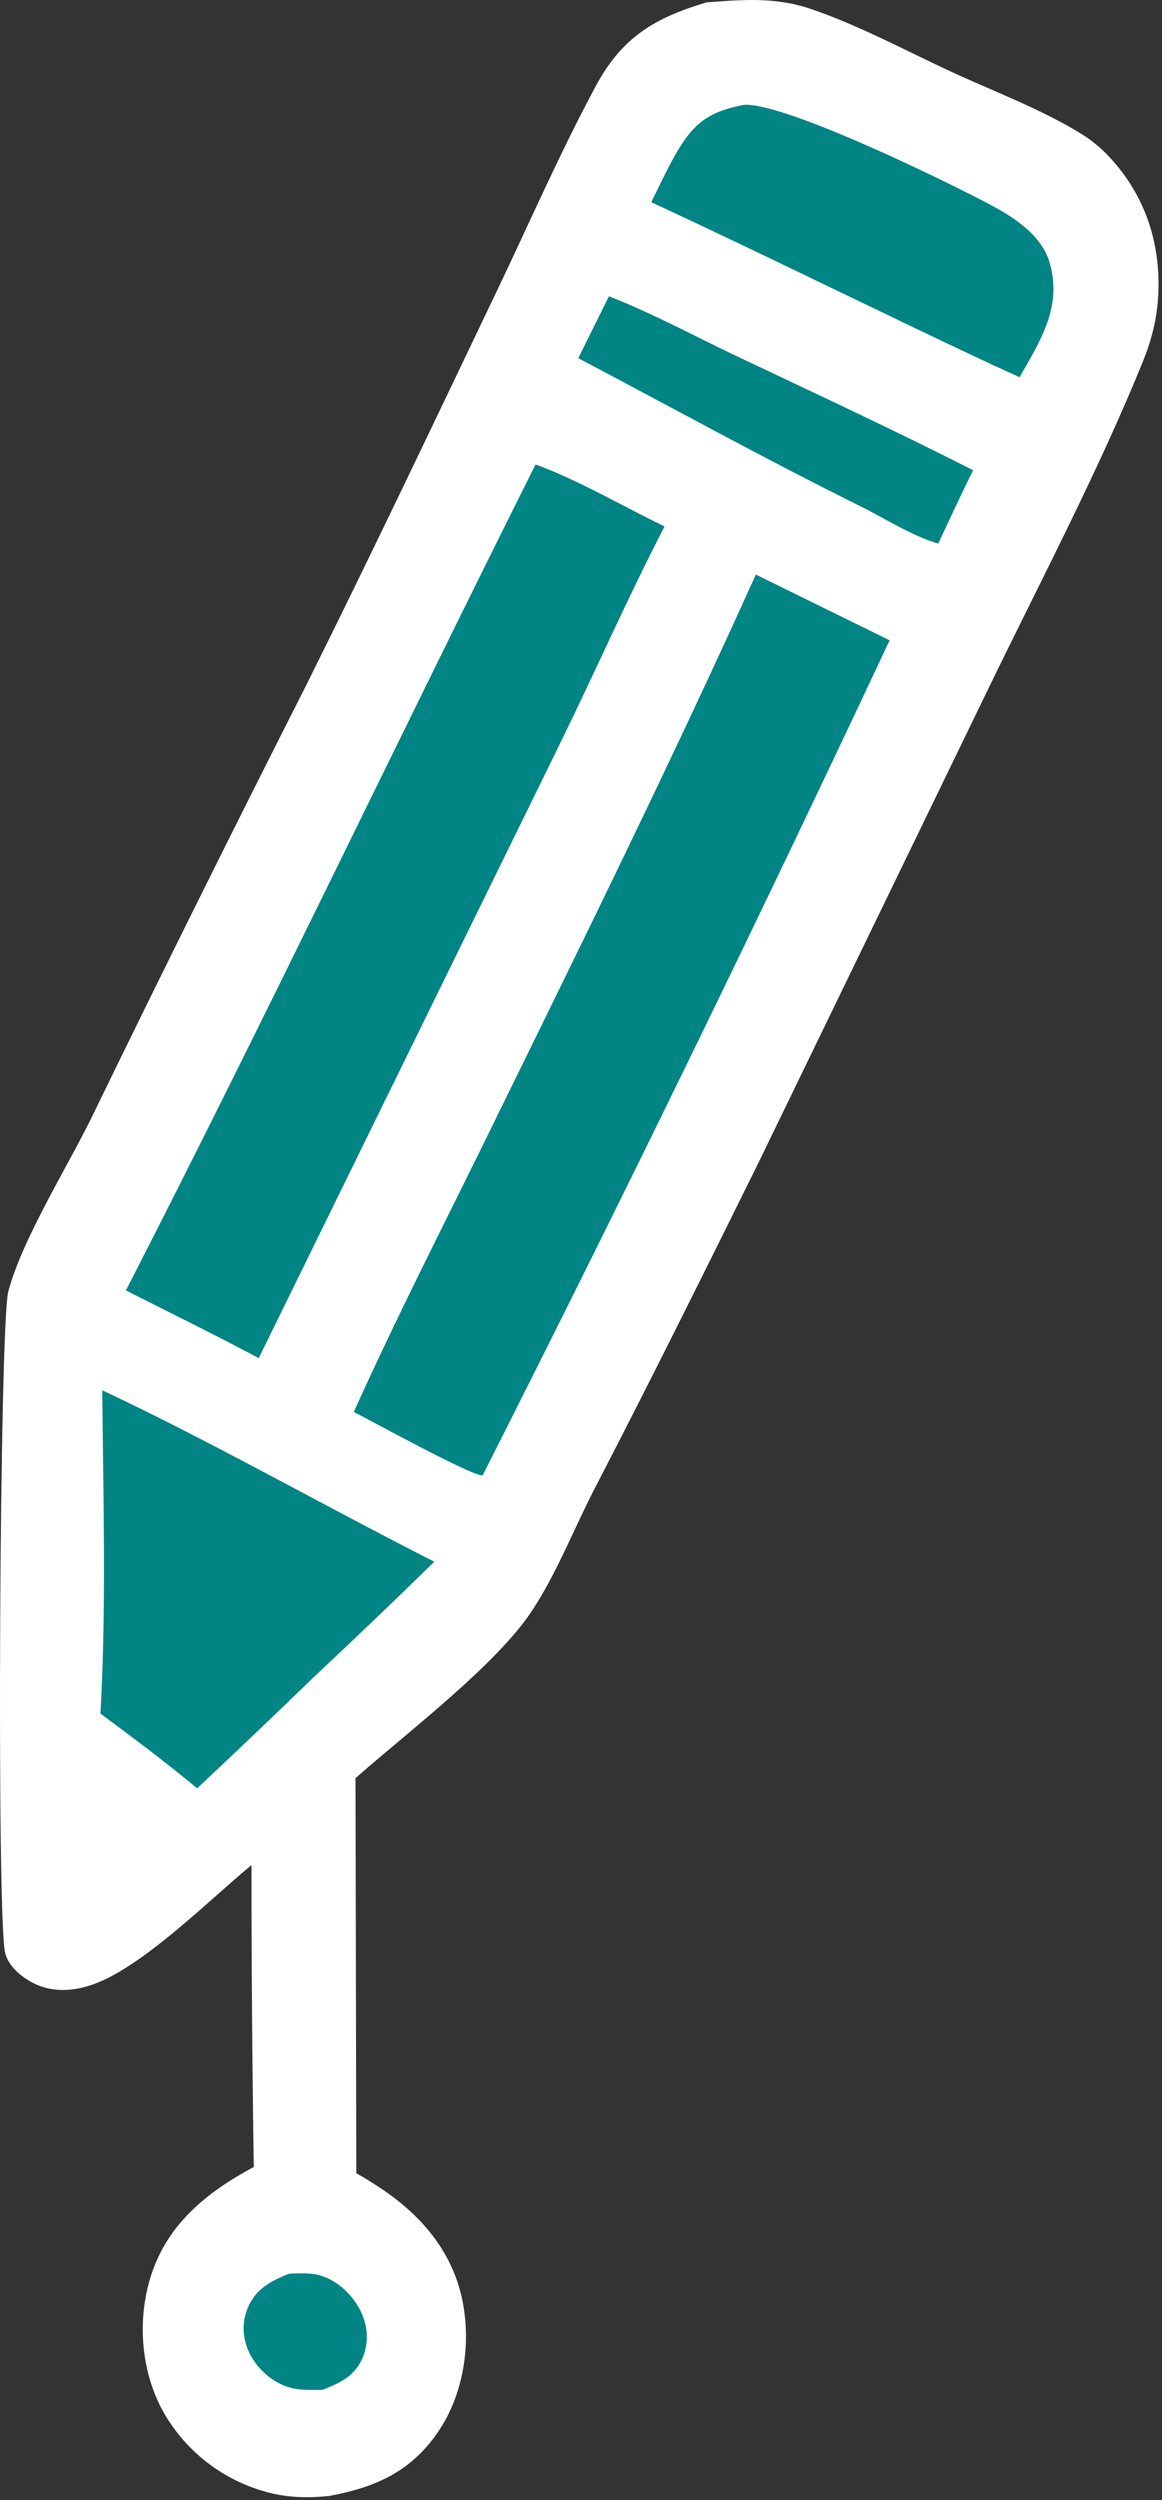
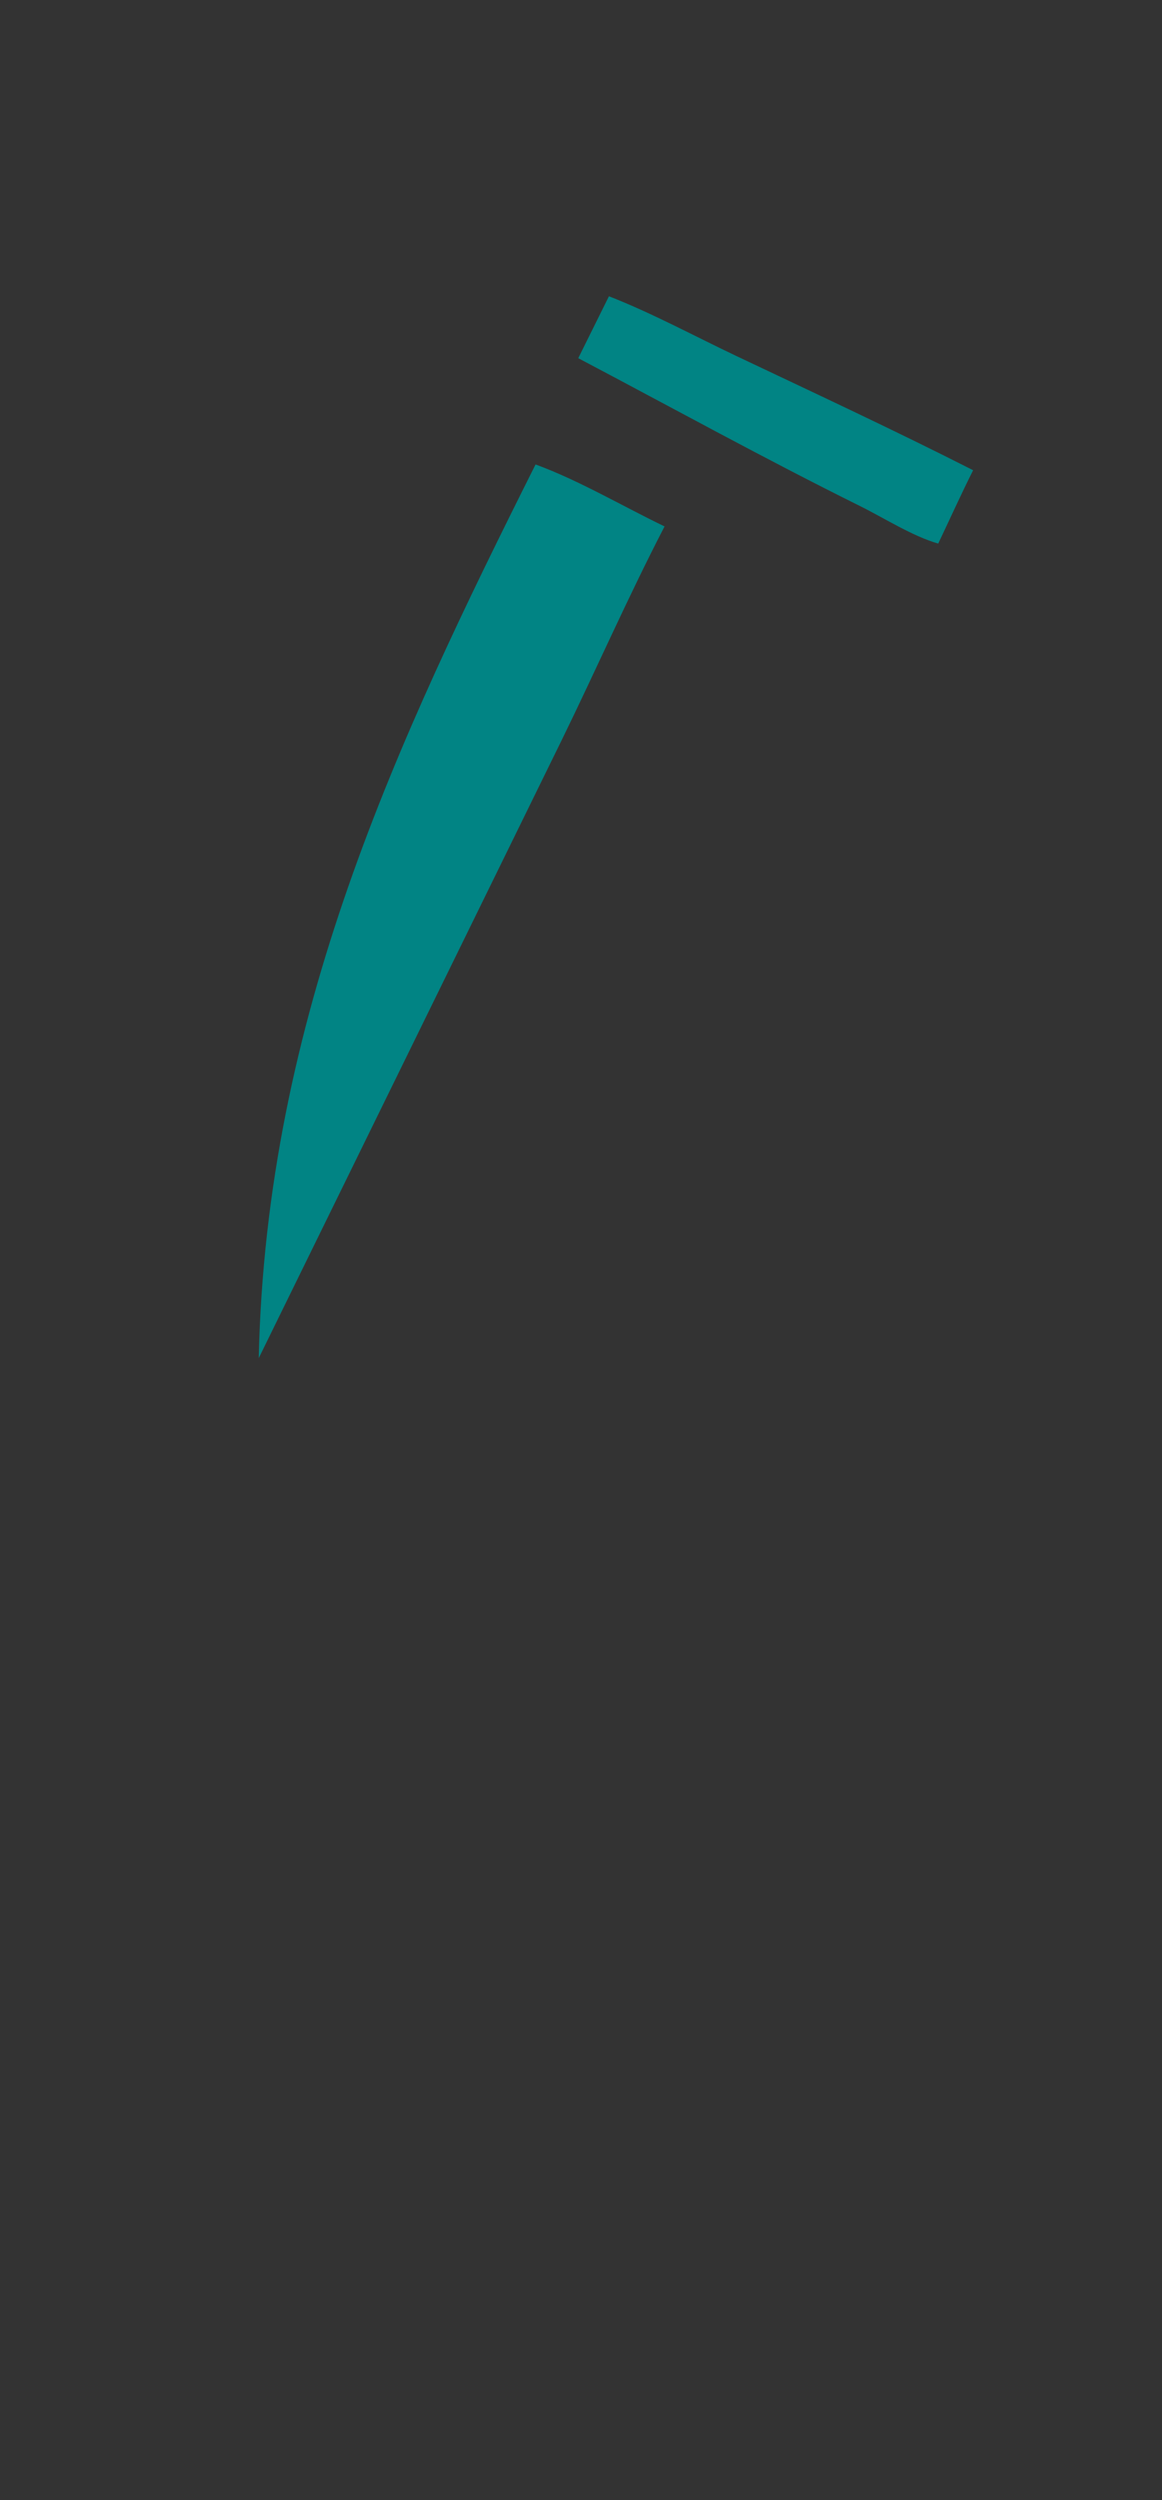
<svg xmlns="http://www.w3.org/2000/svg" width="100%" height="100%" viewBox="0 0 238 512" version="1.1" xml:space="preserve" style="fill-rule:evenodd;clip-rule:evenodd;stroke-linejoin:round;stroke-miterlimit:2;">
  <rect x="0" y="0" width="238" height="512" fill="#333333" stroke="none" />
  <g transform="matrix(1,0,0,1,-446.098,-255.484)">
-     <path d="M590.818,255.97C594.677,255.697 598.607,255.346 602.475,255.54C605.741,255.705 608.91,256.217 612.014,257.263C621.894,260.591 631.658,265.9 641.135,270.271C649.855,274.293 659.629,277.949 667.767,283.025C670.164,284.52 672.141,286.283 674.009,288.394C681.045,296.345 683.987,306.126 683.285,316.643C682.979,321.234 681.824,325.499 680.093,329.749C670.93,352.255 659.317,374.277 648.707,396.155L601.444,493.613C590.405,515.929 579.416,538.109 567.952,560.219C563.671,568.477 560.133,577.698 555.011,585.435C547.655,596.544 529.421,610.348 518.911,619.638L519.073,700.545C520.669,701.441 522.229,702.398 523.752,703.414C532.262,708.994 538.795,716.528 540.834,726.737C542.638,735.77 540.986,746.082 535.694,753.711C530.097,761.781 522.838,764.911 513.499,766.649C509.155,767.087 504.855,767.007 500.631,765.813C491.695,763.379 484.103,757.473 479.544,749.409C475.055,741.295 474.19,731.159 476.789,722.296C480.038,711.22 488.273,704.518 498.078,699.264C497.765,678.655 497.609,658.043 497.61,637.432C488.806,644.726 475.463,658.124 465.357,661.807C461.247,663.305 456.806,663.624 452.806,661.547C450.418,660.308 447.831,658.159 447.152,655.429C445.377,648.297 446.013,526.665 447.799,519.976C450.646,509.308 459.679,494.859 464.729,484.608C479.071,455.103 493.66,425.718 508.496,396.457C521.982,369.399 535.009,341.976 548.046,314.696C554.645,300.889 560.838,286.677 568.075,273.204C573.463,263.173 580.027,259.195 590.818,255.97Z" style="fill:white;fill-rule:nonzero;" />
+     </g>
+   <g transform="matrix(1,0,0,1,-446.098,-255.484)">
+     </g>
+   <g transform="matrix(1,0,0,1,-446.098,-255.484)">
+     <path d="M555.792,350.603C564.659,353.844 573.652,359.173 582.214,363.293C574.773,377.654 568.246,392.539 561.137,407.075L499.094,533.622C500.614,463.75 527.609,406.883 555.792,350.603Z" style="fill:rgb(1,132,132);fill-rule:nonzero;" />
  </g>
  <g transform="matrix(1,0,0,1,-446.098,-255.484)">
-     <path d="M600.908,373.153L628.312,386.615C601.362,444.027 573.572,501.041 544.949,557.637C542.831,557.865 521.543,546.125 518.559,544.646C527.258,525.336 536.979,506.359 546.3,487.341C564.843,449.508 583.585,411.558 600.908,373.153Z" style="fill:rgb(1,132,132);fill-rule:nonzero;" />
-   </g>
+     </g>
  <g transform="matrix(1,0,0,1,-446.098,-255.484)">
-     <path d="M555.792,350.603C564.659,353.844 573.652,359.173 582.214,363.293C574.773,377.654 568.246,392.539 561.137,407.075L499.094,533.622C490.114,528.839 480.964,524.35 471.886,519.755C500.614,463.75 527.609,406.883 555.792,350.603Z" style="fill:rgb(1,132,132);fill-rule:nonzero;" />
-   </g>
-   <g transform="matrix(1,0,0,1,-446.098,-255.484)">
-     <path d="M467.042,540.2C489.386,550.711 512.754,564.009 535.054,575.314C526.971,583.228 518.799,591.05 510.539,598.779C502.583,606.497 494.56,614.146 486.471,621.725C480.059,616.366 473.381,611.398 466.675,606.42C467.895,584.436 467.24,562.214 467.042,540.2Z" style="fill:rgb(1,132,132);fill-rule:nonzero;" />
-   </g>
-   <g transform="matrix(1,0,0,1,-446.098,-255.484)">
-     <path d="M598.526,276.948C606.981,276.507 640.492,292.866 649.486,297.713C654.25,300.281 659.581,303.931 661.12,309.375C663.665,318.374 659.208,325.209 654.929,332.735L648.536,329.816C625.448,318.975 602.623,307.624 579.482,296.889C581.589,292.72 583.579,288.152 586.213,284.298C589.434,279.586 593.042,277.994 598.526,276.948Z" style="fill:rgb(1,132,132);fill-rule:nonzero;" />
-   </g>
+     </g>
  <g transform="matrix(1,0,0,1,-446.098,-255.484)">
    <path d="M570.821,316.157C579.706,319.625 588.398,324.355 597.035,328.447C613.199,336.107 629.468,343.682 645.414,351.784C642.927,356.731 640.641,361.807 638.263,366.809C632.986,365.293 627.151,361.551 622.186,359.09C602.757,349.459 583.723,338.951 564.536,328.837L570.821,316.157Z" style="fill:rgb(1,132,132);fill-rule:nonzero;" />
  </g>
  <g transform="matrix(1,0,0,1,-446.098,-255.484)">
-     <path d="M505.31,721.115C507.448,721.049 509.763,720.891 511.829,721.528C515.44,722.642 518.621,725.761 520.15,729.172C521.503,732.188 521.641,735.545 520.259,738.581C518.601,742.225 515.618,743.559 512.132,744.913C509.809,744.93 507.303,745.061 505.07,744.33C501.755,743.244 498.811,740.607 497.251,737.501C495.775,734.563 495.566,731.232 496.825,728.18C498.459,724.216 501.583,722.611 505.31,721.115Z" style="fill:rgb(1,132,132);fill-rule:nonzero;" />
-   </g>
+     </g>
</svg>